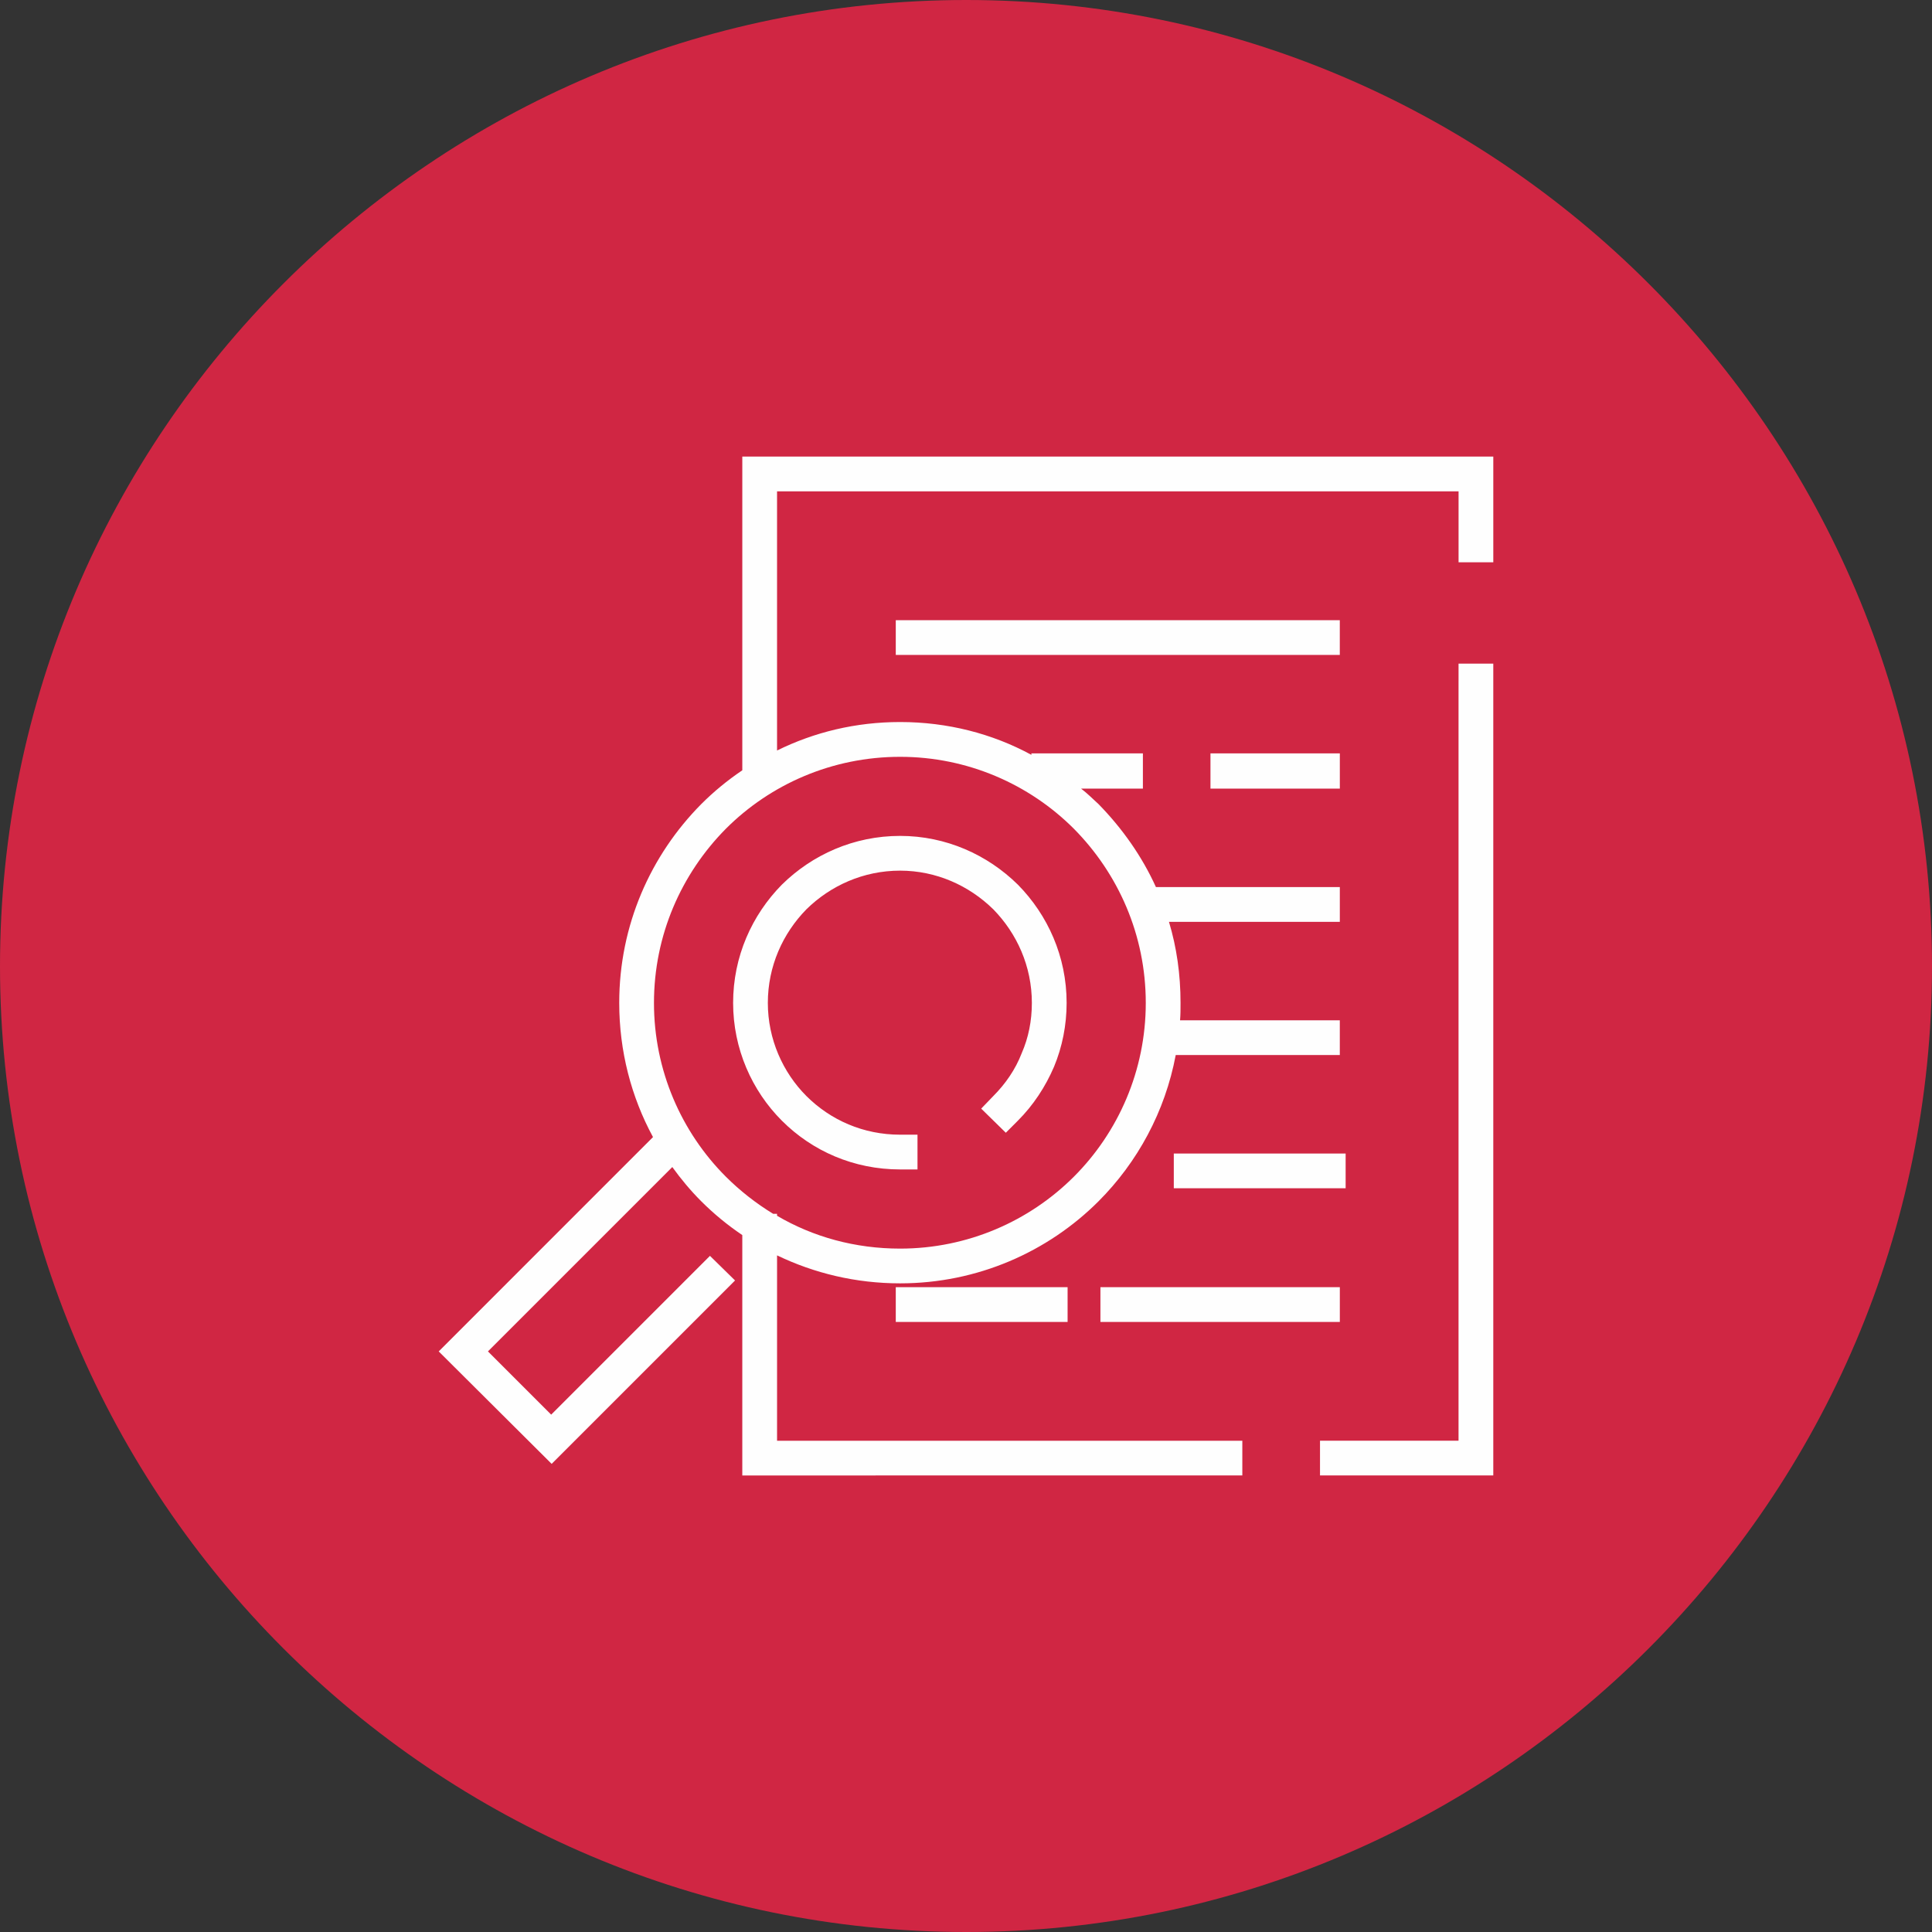
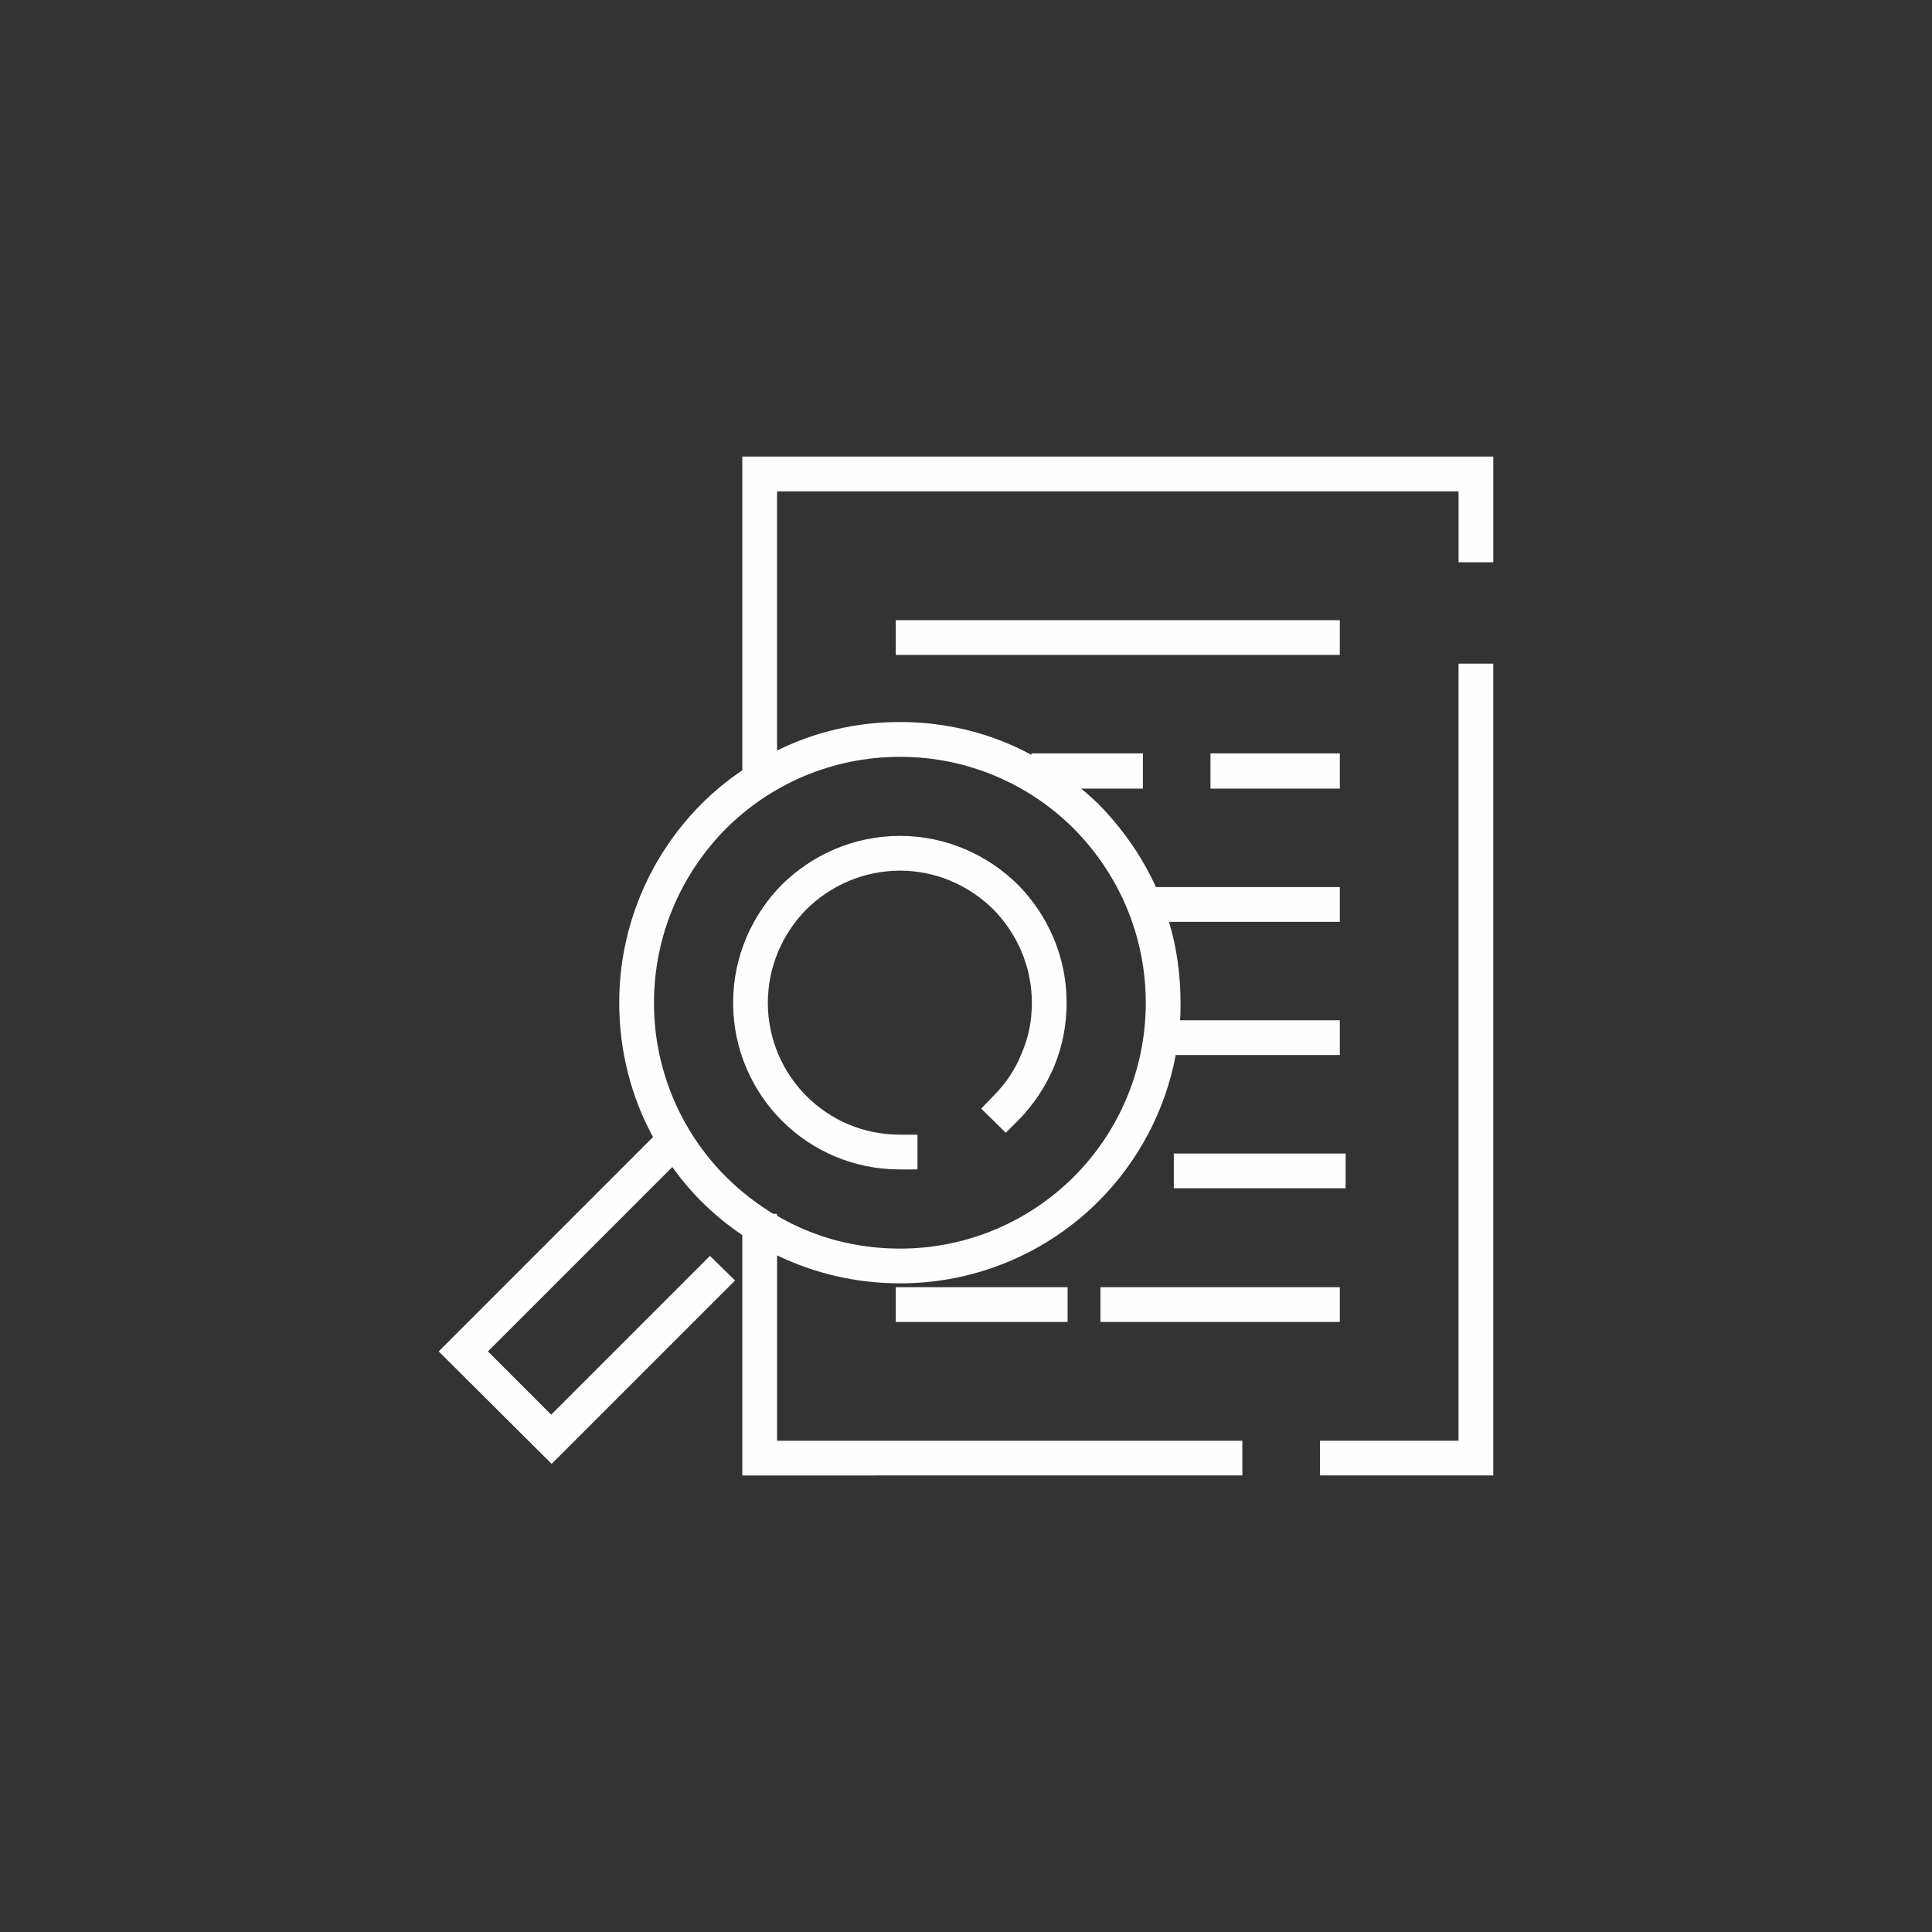
<svg xmlns="http://www.w3.org/2000/svg" version="1.1" id="Layer_1" x="0px" y="0px" width="180px" height="180px" viewBox="0 0 180 180" enable-background="new 0 0 180 180" xml:space="preserve">
  <rect x="0" y="0" width="180" height="180" fill="#333333" stroke="none" />
  <g>
-     <path fill="#D02643" d="M90.022,180C139.575,180,180,139.575,180,90.022C180,40.425,139.575,0,90.022,0C40.425,0,0,40.425,0,90.022   C0,139.575,40.425,180,90.022,180L90.022,180z" />
    <path fill="#FEFEFE" d="M110.977,110.707h-1.617v-3.236h16.01v3.236H110.977z M83.862,105.716h1.619v3.238h-1.619   c-4.316,0-8.184-1.709-11.017-4.543c-2.789-2.788-4.542-6.699-4.542-10.972c0-4.316,1.753-8.186,4.542-11.018   c2.833-2.788,6.7-4.542,11.017-4.542c4.272,0,8.14,1.754,10.971,4.542c2.789,2.833,4.542,6.7,4.542,11.018   c0,2.067-0.404,4.093-1.169,5.936c-0.81,1.889-1.935,3.598-3.373,5.036l-1.123,1.125l-2.294-2.249l1.125-1.168   c1.124-1.125,2.066-2.475,2.652-4.003c0.629-1.439,0.943-3.013,0.943-4.677c0-3.417-1.396-6.477-3.598-8.725   c-2.249-2.204-5.306-3.598-8.679-3.598c-3.417,0-6.476,1.395-8.724,3.598c-2.203,2.248-3.597,5.306-3.597,8.725   c0,3.373,1.394,6.475,3.597,8.68C77.387,104.366,80.445,105.716,83.862,105.716L83.862,105.716z M60.569,106.21l0.27-0.271   c-2.023-3.73-3.147-8.004-3.147-12.5c0-7.239,2.922-13.759,7.645-18.526c1.168-1.168,2.428-2.204,3.822-3.147V42.538h69.968v9.848   h-3.236v-6.61H72.396v24.147c3.462-1.708,7.33-2.653,11.467-2.653c4.407,0,8.589,1.079,12.23,3.058v-0.136h10.388v3.283h-5.756   c0.584,0.45,1.08,0.944,1.619,1.439c2.202,2.249,4.047,4.857,5.352,7.734h17.133v3.238H108.91c0.719,2.383,1.078,4.901,1.078,7.556   c0,0.539,0,1.078-0.045,1.619h14.884v3.235h-15.288c-0.988,5.263-3.553,9.981-7.193,13.626c-4.723,4.721-11.287,7.645-18.482,7.645   c-4.137,0-8.004-0.942-11.467-2.606v17.269h43.348v3.235H69.158v-22.396c-1.394-0.941-2.653-1.979-3.822-3.146   c-0.99-0.989-1.889-2.069-2.699-3.192L45.46,125.908l5.891,5.89l14.794-14.793l2.338,2.293l-17.087,17.087l-10.522-10.477   L60.569,106.21z M104.143,123.162h-1.619v-3.237h22.305v3.237H104.143z M85.121,123.162h-1.664v-3.237h16.008v3.237H85.121z    M114.395,73.475h-1.619v-3.283h12.053v3.283H114.395z M85.121,61.019h-1.664v-3.237h41.369v3.237H85.121z M135.889,63.447v-1.619   h3.237v75.634h-16.144v-3.237h12.906V63.447L135.889,63.447z M72.036,113.09h0.359v0.18c3.373,1.979,7.285,3.06,11.467,3.06   c6.295,0,12.051-2.563,16.187-6.699c4.139-4.137,6.7-9.896,6.7-16.188c0-6.339-2.563-12.05-6.7-16.232   c-4.136-4.137-9.892-6.7-16.187-6.7c-6.341,0-12.096,2.563-16.233,6.7c-4.137,4.182-6.7,9.893-6.7,16.232   c0,6.293,2.563,12.052,6.7,16.188C68.933,110.932,70.417,112.102,72.036,113.09L72.036,113.09z" />
  </g>
</svg>